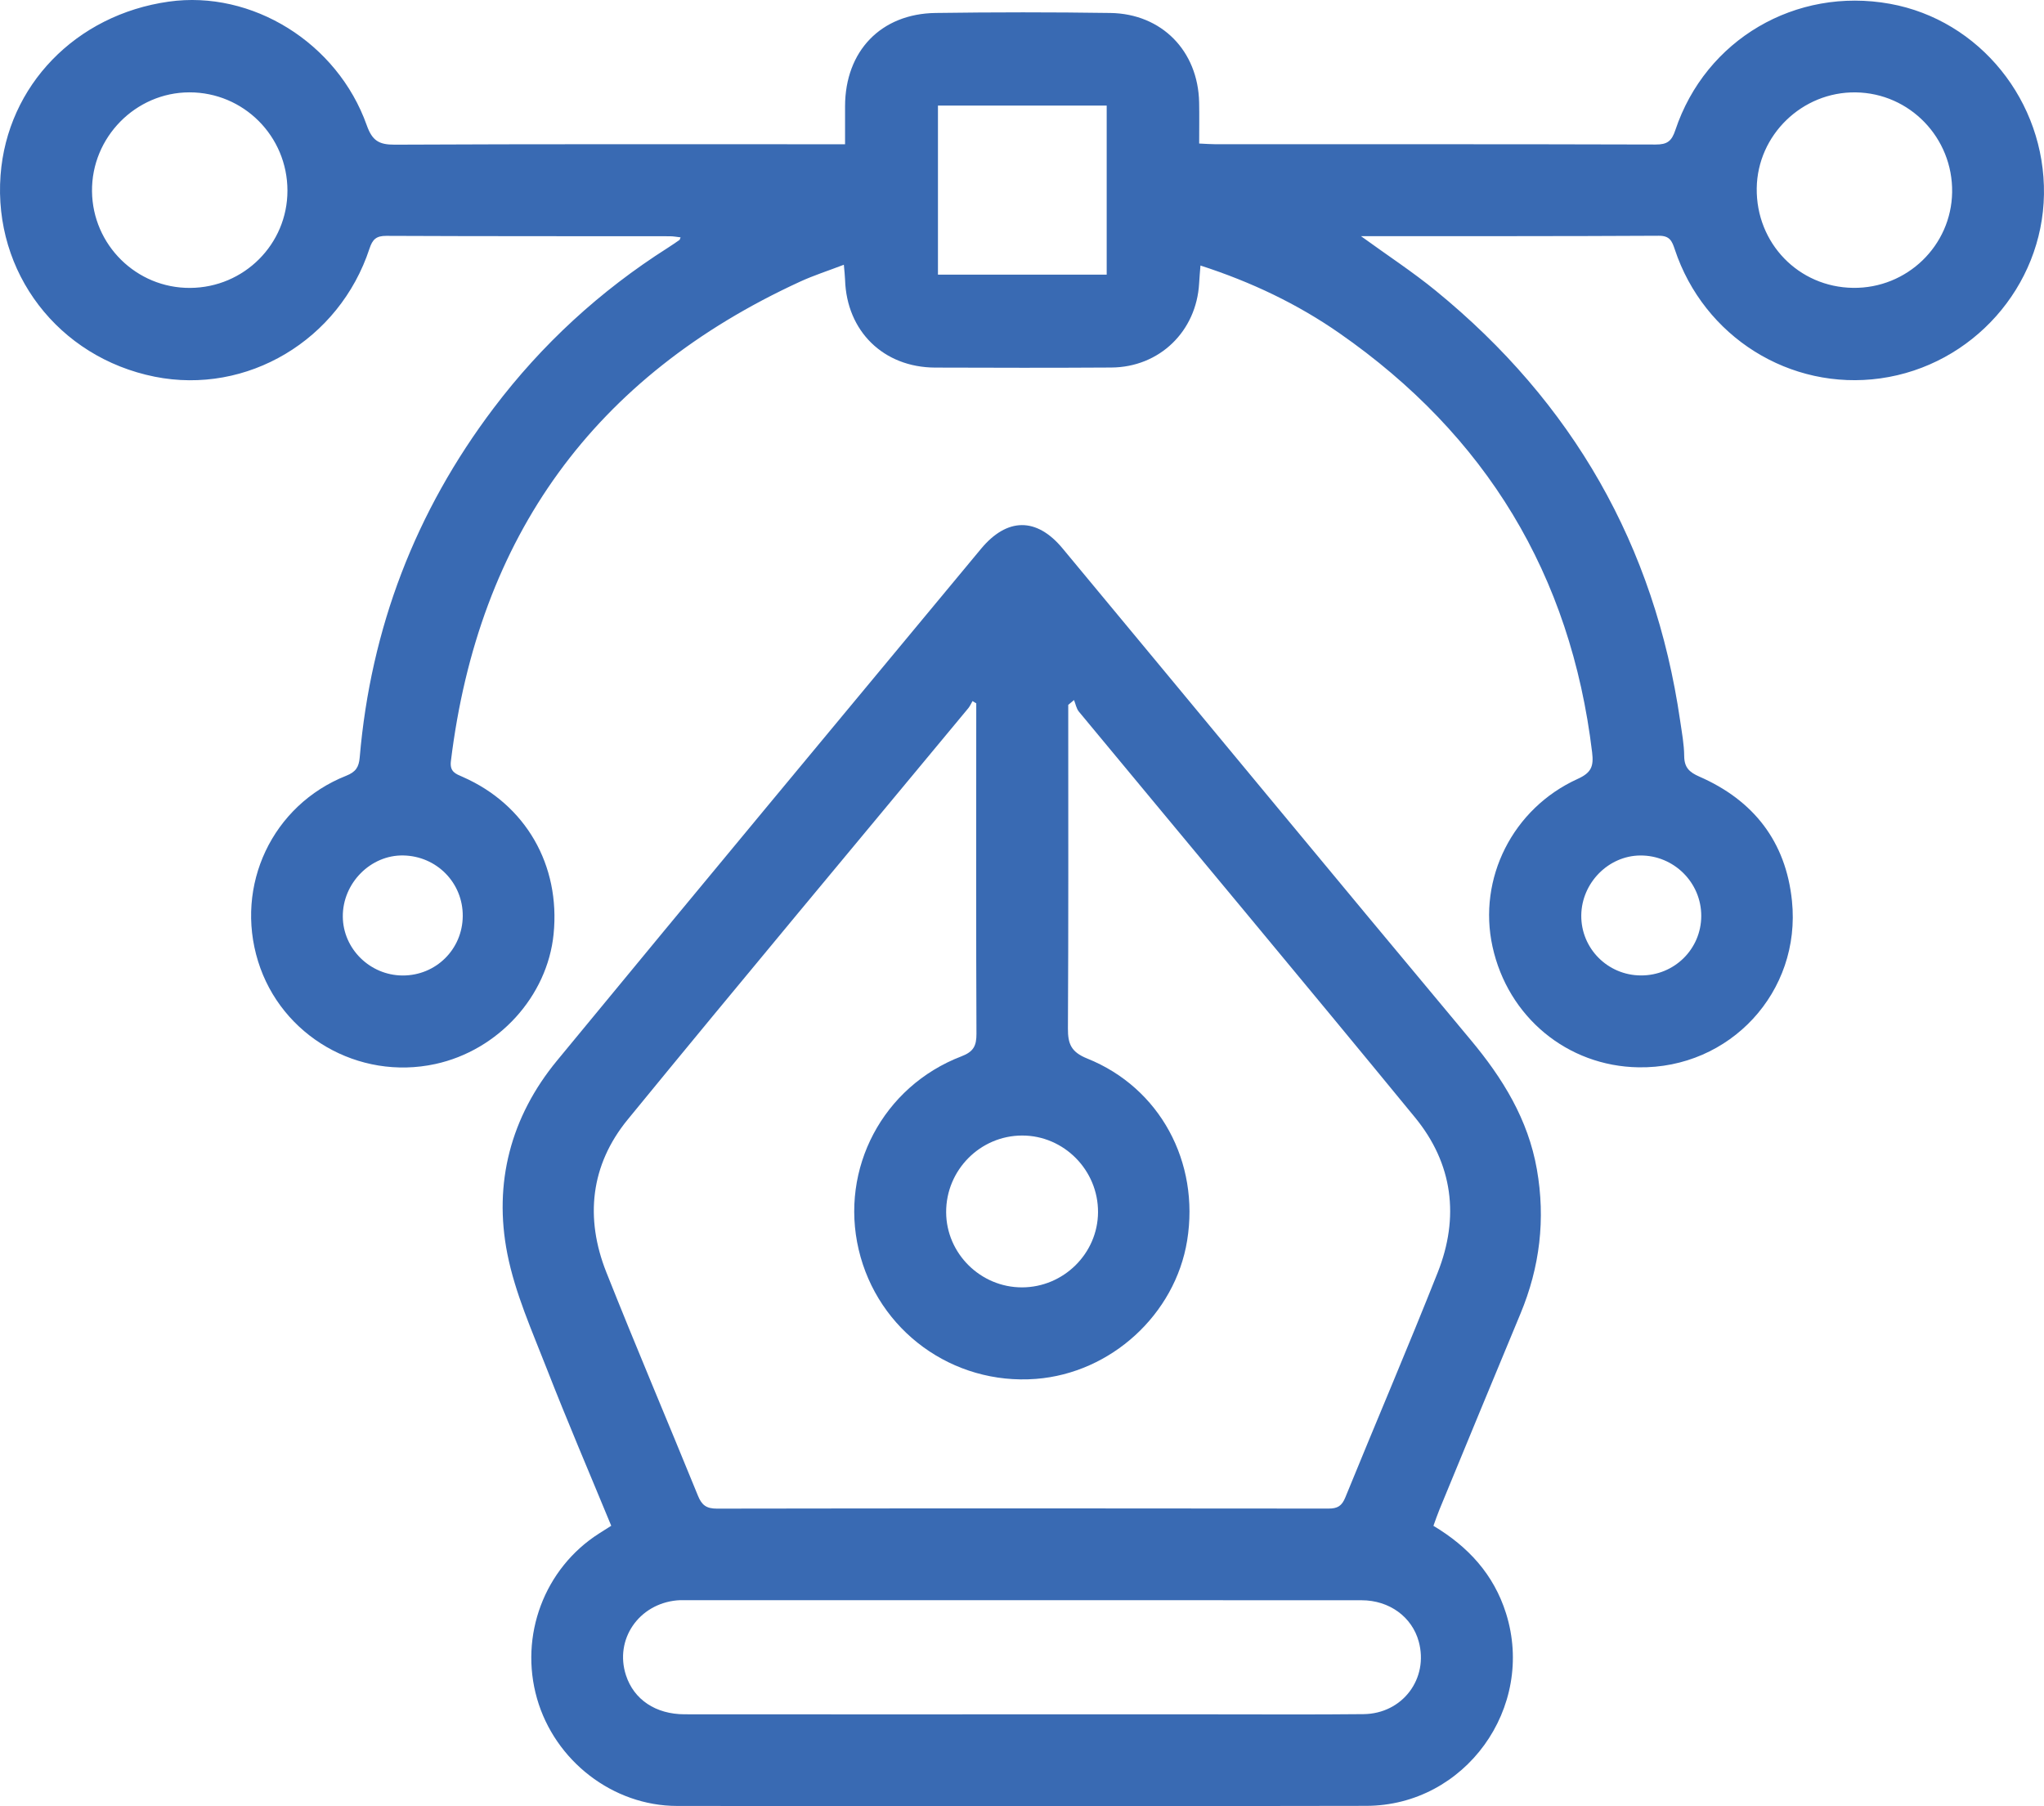
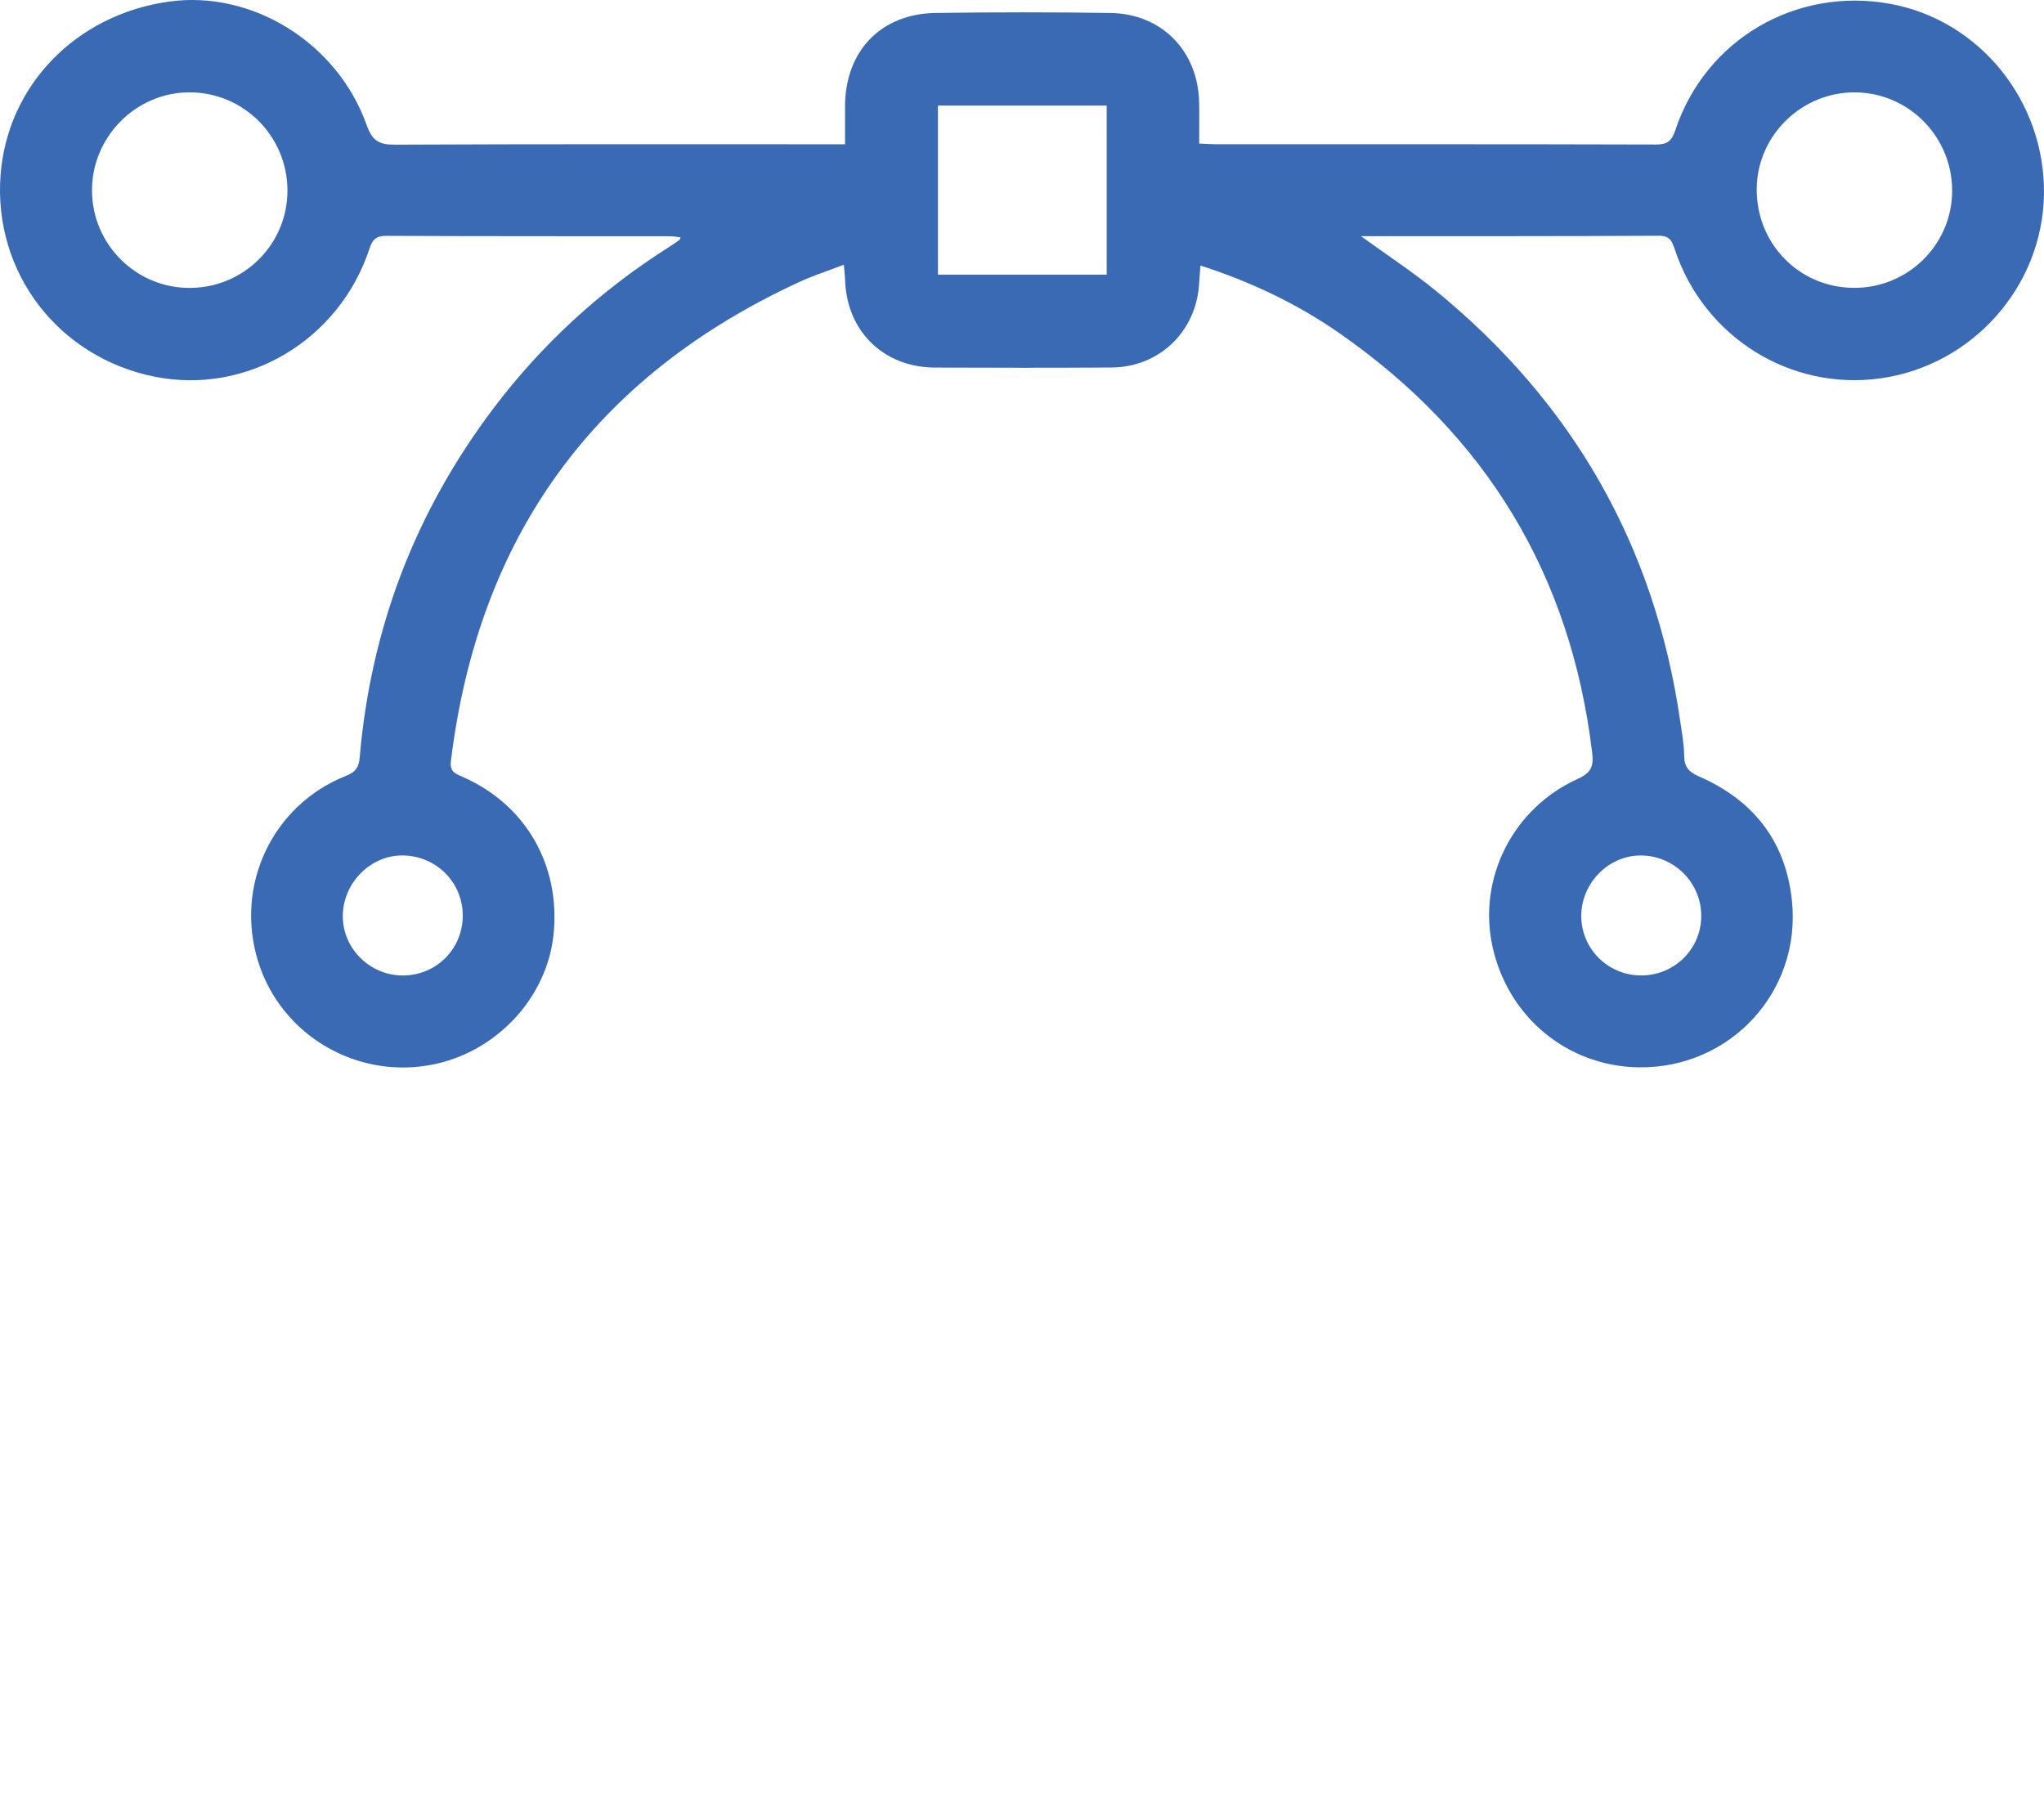
<svg xmlns="http://www.w3.org/2000/svg" version="1.1" baseProfile="tiny" id="Layer_1" x="0px" y="0px" width="197.2px" height="174.262px" viewBox="0 0 197.2 174.262" xml:space="preserve">
  <g>
    <path fill="#396AB3" d="M131.303,22.785c2.619,1.899,5.011,3.463,7.212,5.261c13.2,10.777,21.126,24.58,23.58,41.478   c0.165,1.14,0.383,2.283,0.393,3.427c0.011,1.097,0.489,1.552,1.46,1.977c5.232,2.287,8.348,6.266,8.936,11.987   c0.906,8.787-5.989,16.208-14.809,16.062c-6.863-0.111-12.593-4.854-14.082-11.65c-1.437-6.55,1.938-13.327,8.219-16.177   c1.318-0.598,1.556-1.209,1.392-2.565c-2.063-17.149-10.244-30.598-24.381-40.439c-4.06-2.825-8.492-4.938-13.404-6.527   c-0.051,0.659-0.101,1.186-0.129,1.713c-0.26,4.64-3.826,8.1-8.472,8.128c-5.668,0.035-11.335,0.027-17.003,0.006   c-4.977-0.02-8.528-3.507-8.684-8.468c-0.012-0.397-0.063-0.793-0.118-1.454c-1.52,0.583-2.909,1.026-4.224,1.631   c-19.858,9.13-31.037,24.583-33.687,46.26c-0.127,1.04,0.461,1.225,1.157,1.53c6.061,2.667,9.417,8.496,8.751,15.159   c-0.601,6.013-5.343,11.218-11.418,12.536c-7.413,1.606-14.858-2.706-17.091-9.903c-2.276-7.333,1.367-15.078,8.497-17.909   c0.921-0.366,1.225-0.822,1.306-1.767c1.066-12.474,5.374-23.72,12.922-33.705c4.658-6.162,10.267-11.308,16.787-15.455   c0.387-0.246,0.763-0.508,1.141-0.768c0.032-0.021,0.037-0.083,0.108-0.253c-0.364-0.04-0.692-0.106-1.021-0.106   c-9.124-0.009-18.248,0.004-27.371-0.038c-0.971-0.004-1.33,0.341-1.62,1.224c-2.905,8.848-11.823,14.147-20.725,12.365   C5.621,34.477-0.646,26.29,0.053,16.91C0.699,8.253,7.317,1.421,16.281,0.157c8.018-1.131,16.268,3.947,19.103,11.93   c0.53,1.493,1.181,1.878,2.704,1.871c13.87-0.067,27.739-0.04,41.609-0.04c0.544,0,1.089,0,1.832,0c0-1.31-0.002-2.492,0-3.674   c0.011-5.307,3.452-8.92,8.734-8.993c5.62-0.079,11.243-0.083,16.864,0.001c4.963,0.075,8.455,3.666,8.562,8.619   c0.026,1.281,0.004,2.563,0.004,3.977c0.625,0.028,1.111,0.068,1.601,0.068c14.146,0.002,28.293-0.014,42.438,0.028   c1.118,0.004,1.546-0.322,1.9-1.389c2.916-8.743,11.621-13.831,20.709-12.188c8.648,1.563,14.99,9.412,14.855,18.387   c-0.135,8.896-6.9,16.51-15.773,17.751c-8.709,1.218-17.039-3.989-19.842-12.438c-0.27-0.809-0.485-1.327-1.539-1.321   c-9.217,0.051-18.432,0.035-27.646,0.04C132.135,22.785,131.875,22.785,131.303,22.785z M18.345,27.778   c5.205-0.032,9.392-4.223,9.387-9.391c-0.005-5.25-4.231-9.483-9.459-9.477c-5.189,0.007-9.455,4.342-9.396,9.551   C8.936,23.642,13.173,27.812,18.345,27.778z M178.784,27.773c5.196,0.066,9.475-4.064,9.553-9.224   c0.078-5.25-4.09-9.567-9.305-9.636c-5.164-0.068-9.48,4.112-9.547,9.249C169.417,23.464,173.521,27.707,178.784,27.773z    M90.491,10.186c0,5.53,0,10.934,0,16.315c5.497,0,10.863,0,16.28,0c0-5.477,0-10.846,0-16.315   C101.317,10.186,95.949,10.186,90.491,10.186z M158.312,94.112c3.224,0.013,5.812-2.54,5.821-5.737   c0.009-3.23-2.655-5.867-5.896-5.836c-3.066,0.028-5.645,2.648-5.68,5.771C152.523,91.499,155.104,94.102,158.312,94.112z    M38.831,94.117c3.218,0.019,5.794-2.525,5.814-5.739c0.02-3.201-2.512-5.781-5.734-5.842c-3.158-0.062-5.864,2.675-5.838,5.902   C33.096,91.54,35.69,94.098,38.831,94.117z" />
-     <path fill="#396AB3" d="M58.97,147.208c-2.115-5.131-4.255-10.117-6.225-15.17c-1.416-3.632-3.045-7.266-3.795-11.054   c-1.355-6.847,0.329-13.235,4.785-18.649C67.317,85.833,80.992,69.408,94.638,52.96c2.519-3.035,5.364-3.071,7.873-0.052   c13.128,15.802,26.2,31.65,39.372,47.417c3.104,3.715,5.541,7.668,6.391,12.493c0.846,4.808,0.287,9.437-1.586,13.935   c-2.621,6.286-5.21,12.586-7.809,18.882c-0.207,0.504-0.381,1.021-0.586,1.579c3.358,2.006,5.822,4.69,7.004,8.44   c2.867,9.103-3.937,18.56-13.486,18.578c-22.164,0.045-44.327,0.031-66.49,0.009c-6.199-0.007-11.792-4.354-13.51-10.359   c-1.734-6.066,0.707-12.564,5.982-15.926C58.141,147.734,58.488,147.513,58.97,147.208z M94.187,67.86   c-0.121-0.072-0.24-0.146-0.36-0.22c-0.136,0.232-0.243,0.489-0.412,0.693C82.452,81.558,71.426,94.73,60.551,108.026   c-3.578,4.375-4.133,9.484-2.054,14.722c2.87,7.227,5.918,14.383,8.85,21.586c0.365,0.895,0.822,1.223,1.817,1.221   c19.671-0.032,39.342-0.029,59.014-0.005c0.867,0.001,1.281-0.255,1.615-1.075c2.951-7.243,6.033-14.433,8.914-21.703   c2.114-5.338,1.469-10.499-2.189-14.957c-10.749-13.102-21.62-26.103-32.43-39.155c-0.246-0.299-0.316-0.742-0.469-1.118   c-0.187,0.154-0.371,0.31-0.557,0.465c0,0.408,0,0.816,0,1.225c-0.001,9.997,0.025,19.994-0.031,29.99   c-0.009,1.502,0.313,2.283,1.865,2.908c7.016,2.818,10.865,10,9.637,17.563c-1.156,7.127-7.345,12.786-14.588,13.345   c-8.035,0.618-15.265-4.653-17.102-12.475c-1.833-7.805,2.338-15.743,9.913-18.646c1.183-0.452,1.456-1.026,1.45-2.192   c-0.043-9.673-0.022-19.348-0.021-29.021C94.187,69.752,94.187,68.807,94.187,67.86z M98.53,165.403c6.219,0,12.436,0.002,18.653,0   c4.79,0,9.58,0.031,14.368-0.02c3.769-0.041,6.304-3.432,5.324-7.01c-0.648-2.365-2.824-3.976-5.516-3.978   c-21.831-0.012-43.662-0.006-65.493-0.006c-0.184,0-0.369-0.002-0.552,0.017c-3.7,0.346-6.042,3.782-4.924,7.221   c0.764,2.35,2.863,3.77,5.669,3.771C76.883,165.409,87.707,165.403,98.53,165.403z M98.601,124.208   c4.007-0.004,7.31-3.267,7.334-7.244c0.026-4.058-3.288-7.41-7.319-7.406c-4.046,0.004-7.348,3.332-7.334,7.394   C91.294,120.937,94.597,124.211,98.601,124.208z" />
  </g>
</svg>